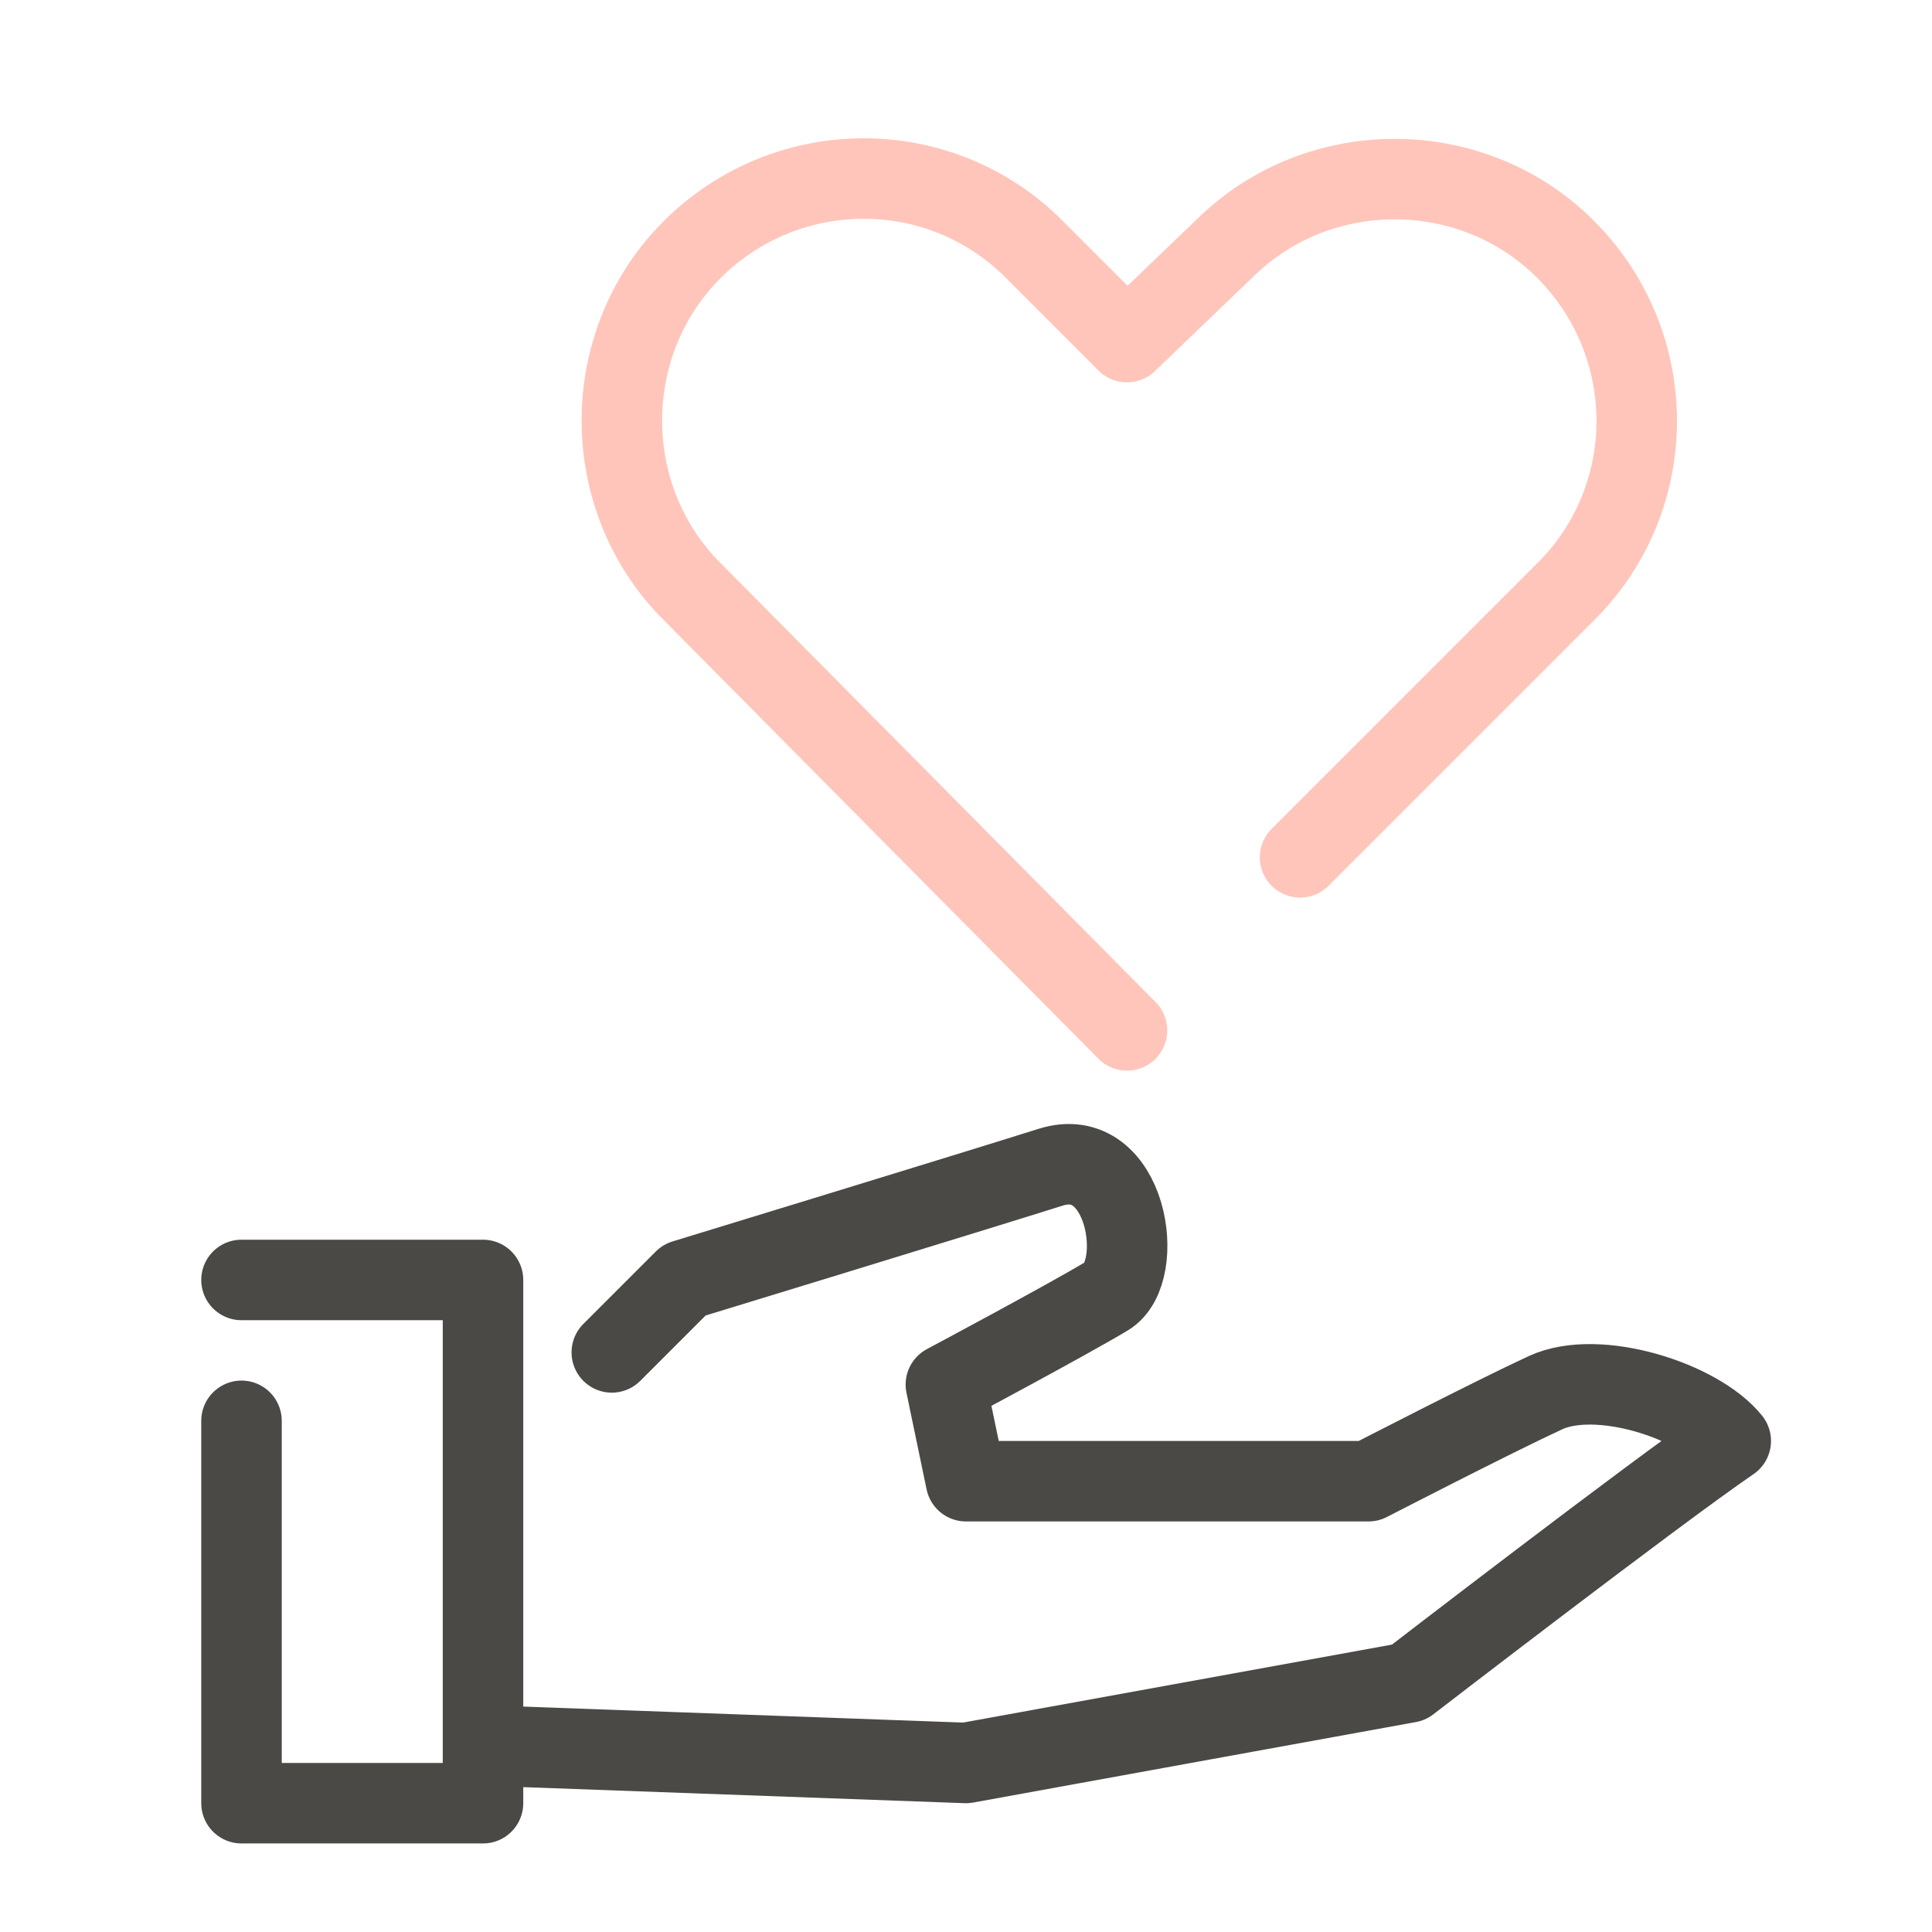
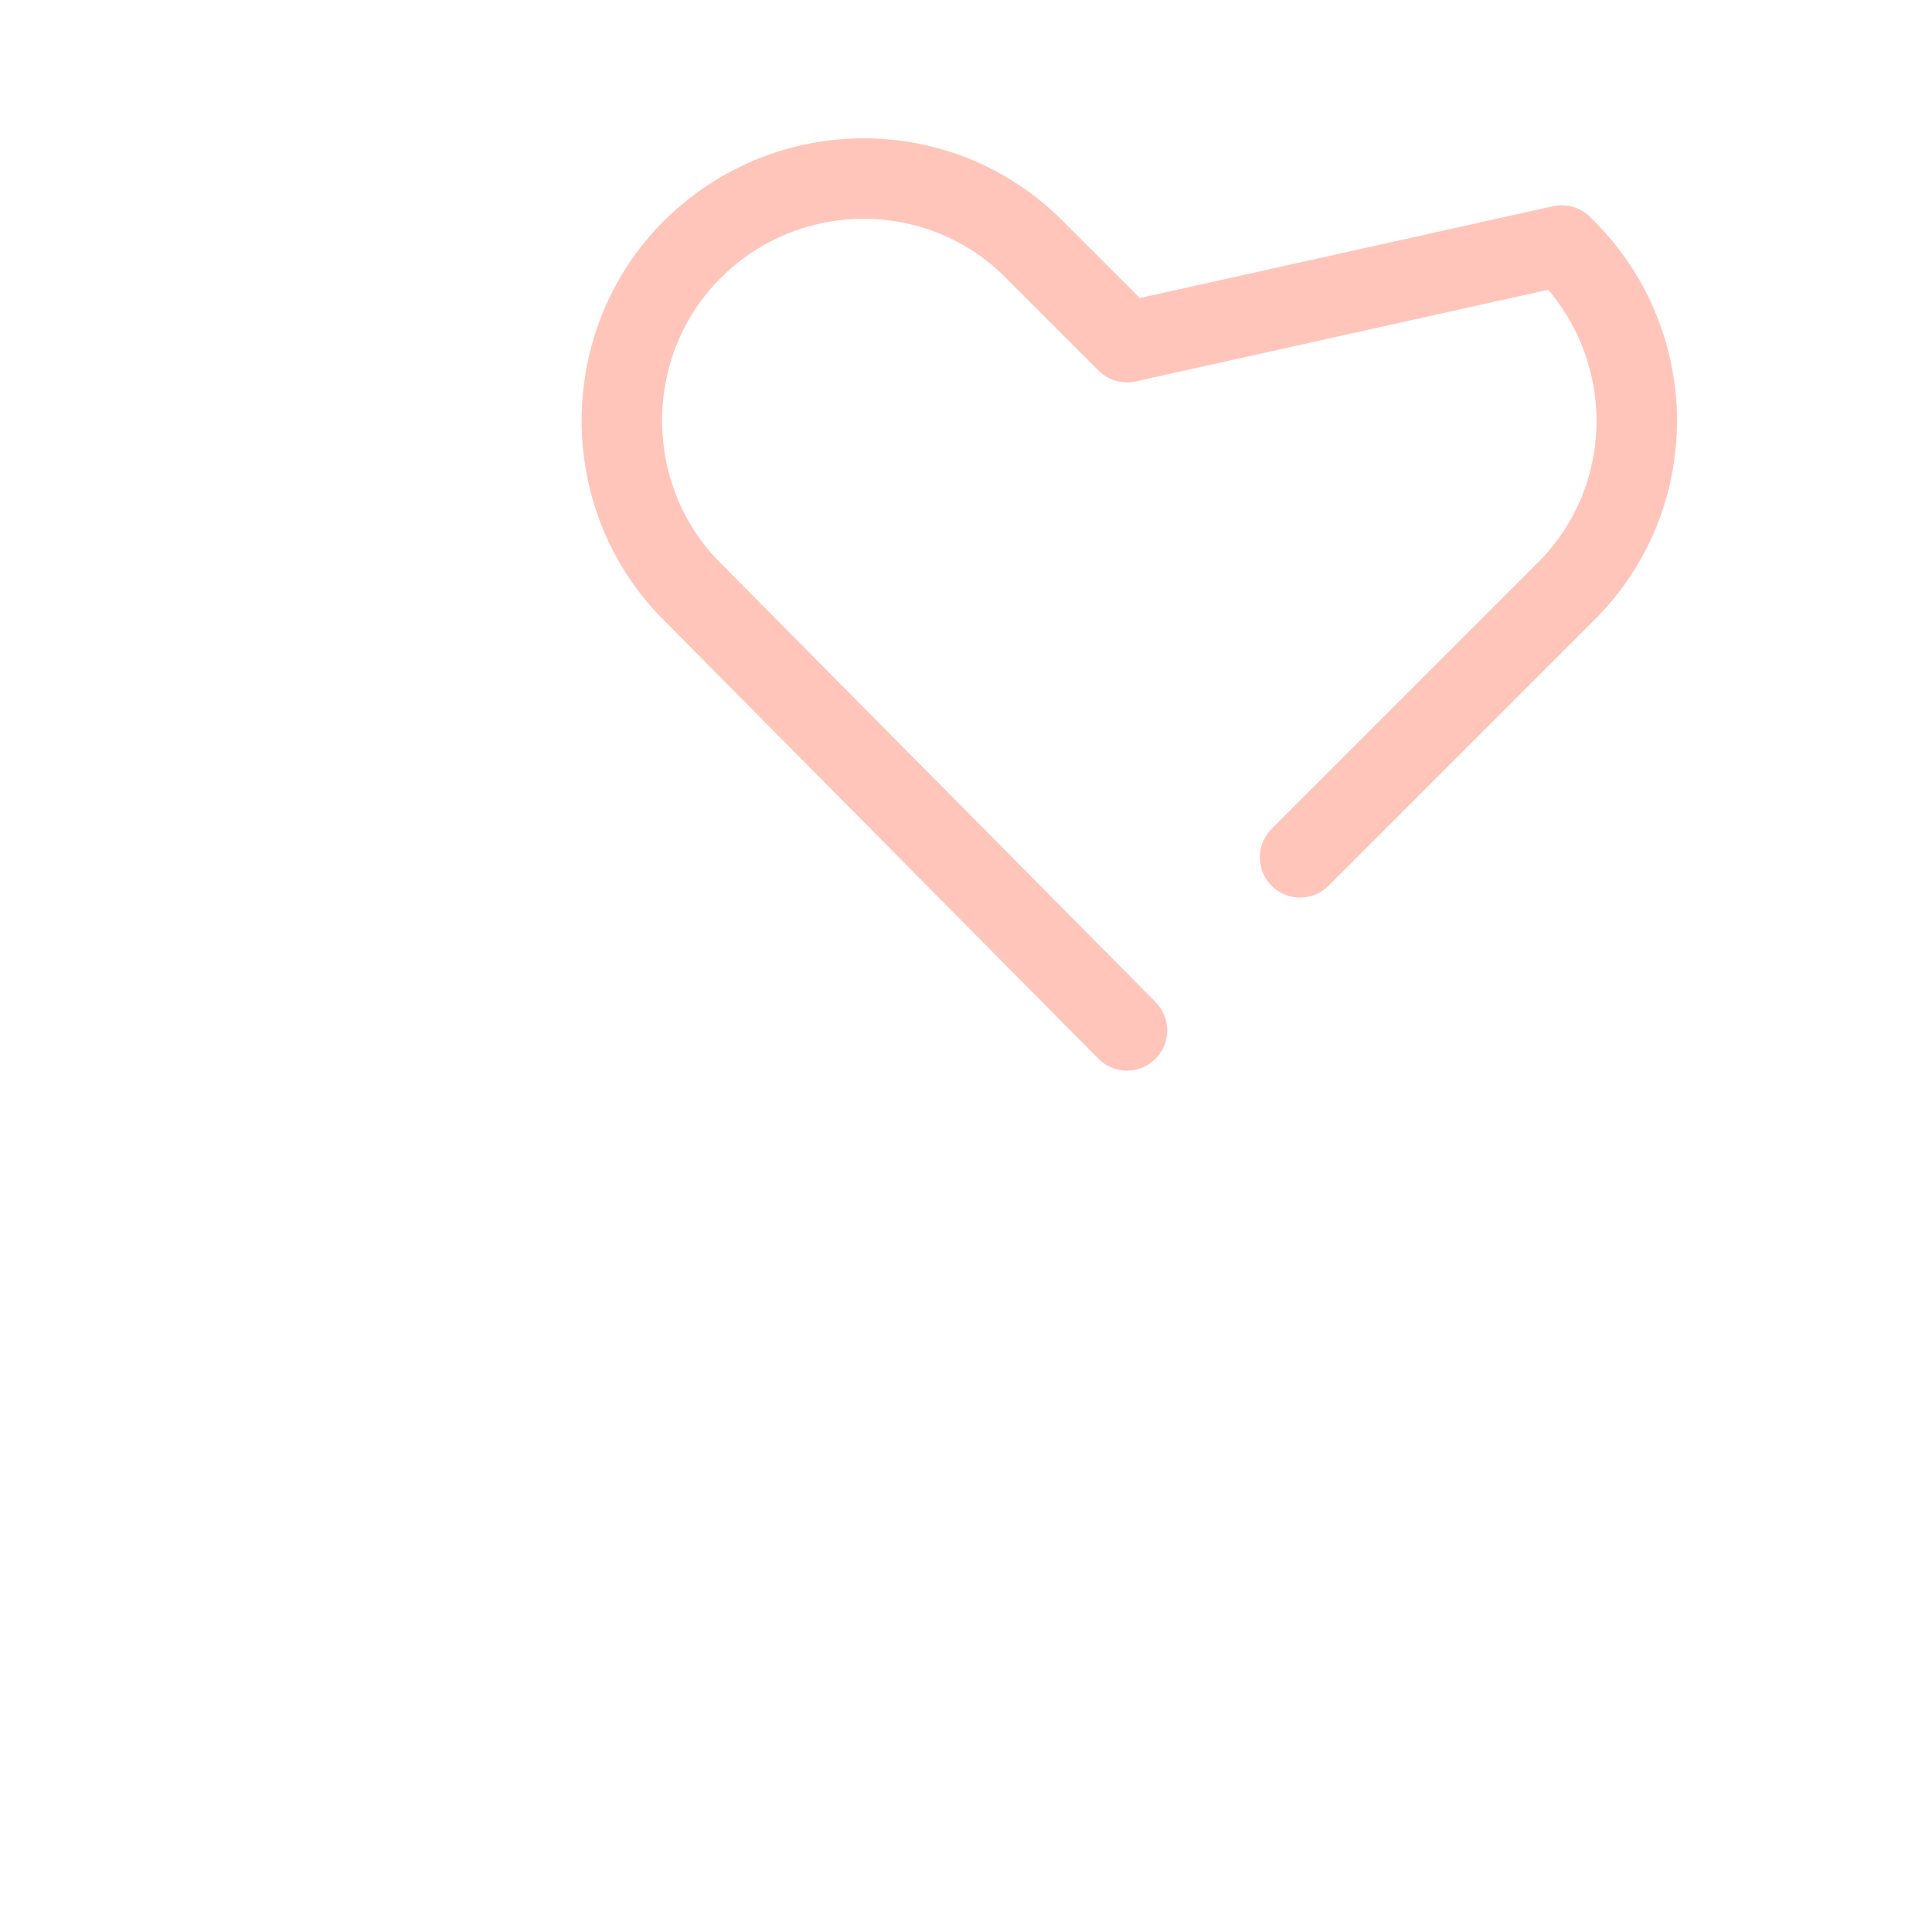
<svg xmlns="http://www.w3.org/2000/svg" version="1.1" id="レイヤー_1" x="0px" y="0px" viewBox="0 0 48 48" style="enable-background:new 0 0 48 48;" xml:space="preserve">
  <style type="text/css">
	.st0{fill:none;stroke:#4B4945;stroke-width:2;stroke-linecap:round;stroke-linejoin:round;}
	.st1{fill:none;stroke:#FFC5BB;stroke-width:2;stroke-linecap:round;stroke-linejoin:round;}
</style>
-   <polyline class="st0" points="6,31.8 12,31.8 12,44.8 6,44.8 6,35.3 " />
-   <path class="st0" d="M15.2,33.6l1.8-1.8c0,0,7.2-2.2,9.1-2.8s2.4,2.6,1.4,3.2s-4,2.2-4,2.2l0.5,2.4h10c0,0,3.1-1.6,4.4-2.2  s3.8,0.2,4.6,1.2c-1.9,1.3-8,6-8,6l-11,2l-11-0.4" />
  <g id="icon_data">
-     <path class="st1" d="M32.3,21.3l4.3-4.3l0,0l2.4-2.4c2.3-2.4,2.2-6.2-0.2-8.5c-2.3-2.2-6-2.2-8.3,0L28,8.5l-2.4-2.4   c-2.4-2.3-6.2-2.2-8.5,0.2c-2.2,2.3-2.2,6,0,8.3L28,25.6" />
+     <path class="st1" d="M32.3,21.3l4.3-4.3l0,0l2.4-2.4c2.3-2.4,2.2-6.2-0.2-8.5L28,8.5l-2.4-2.4   c-2.4-2.3-6.2-2.2-8.5,0.2c-2.2,2.3-2.2,6,0,8.3L28,25.6" />
  </g>
</svg>